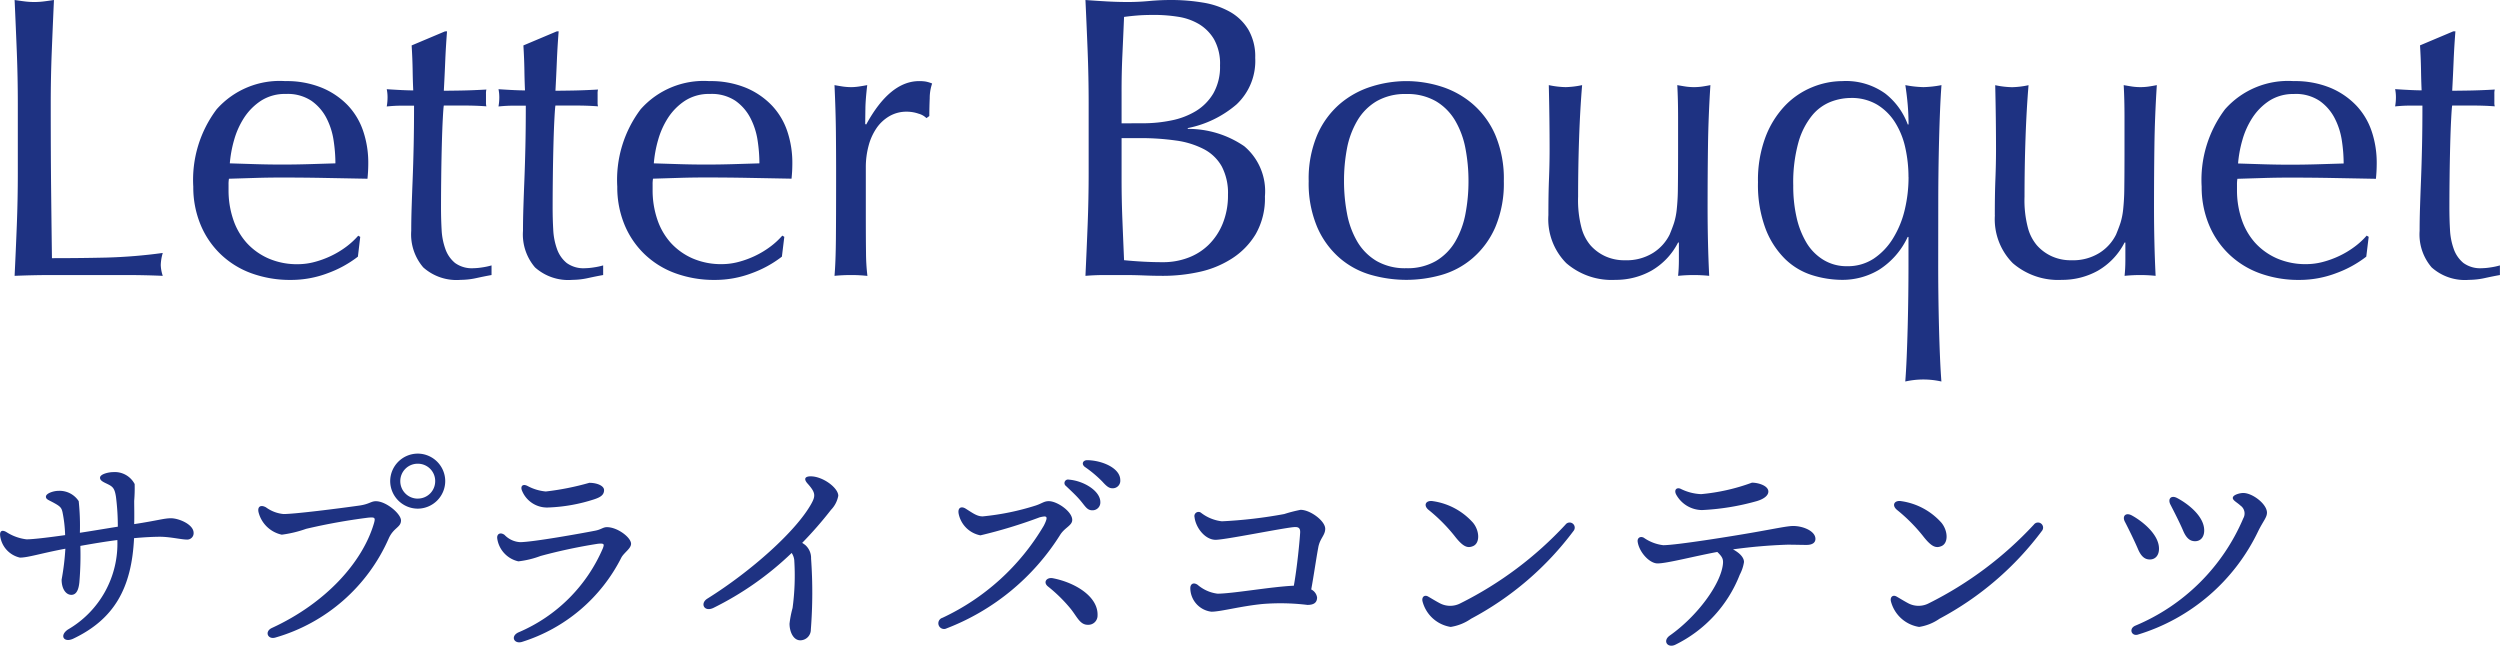
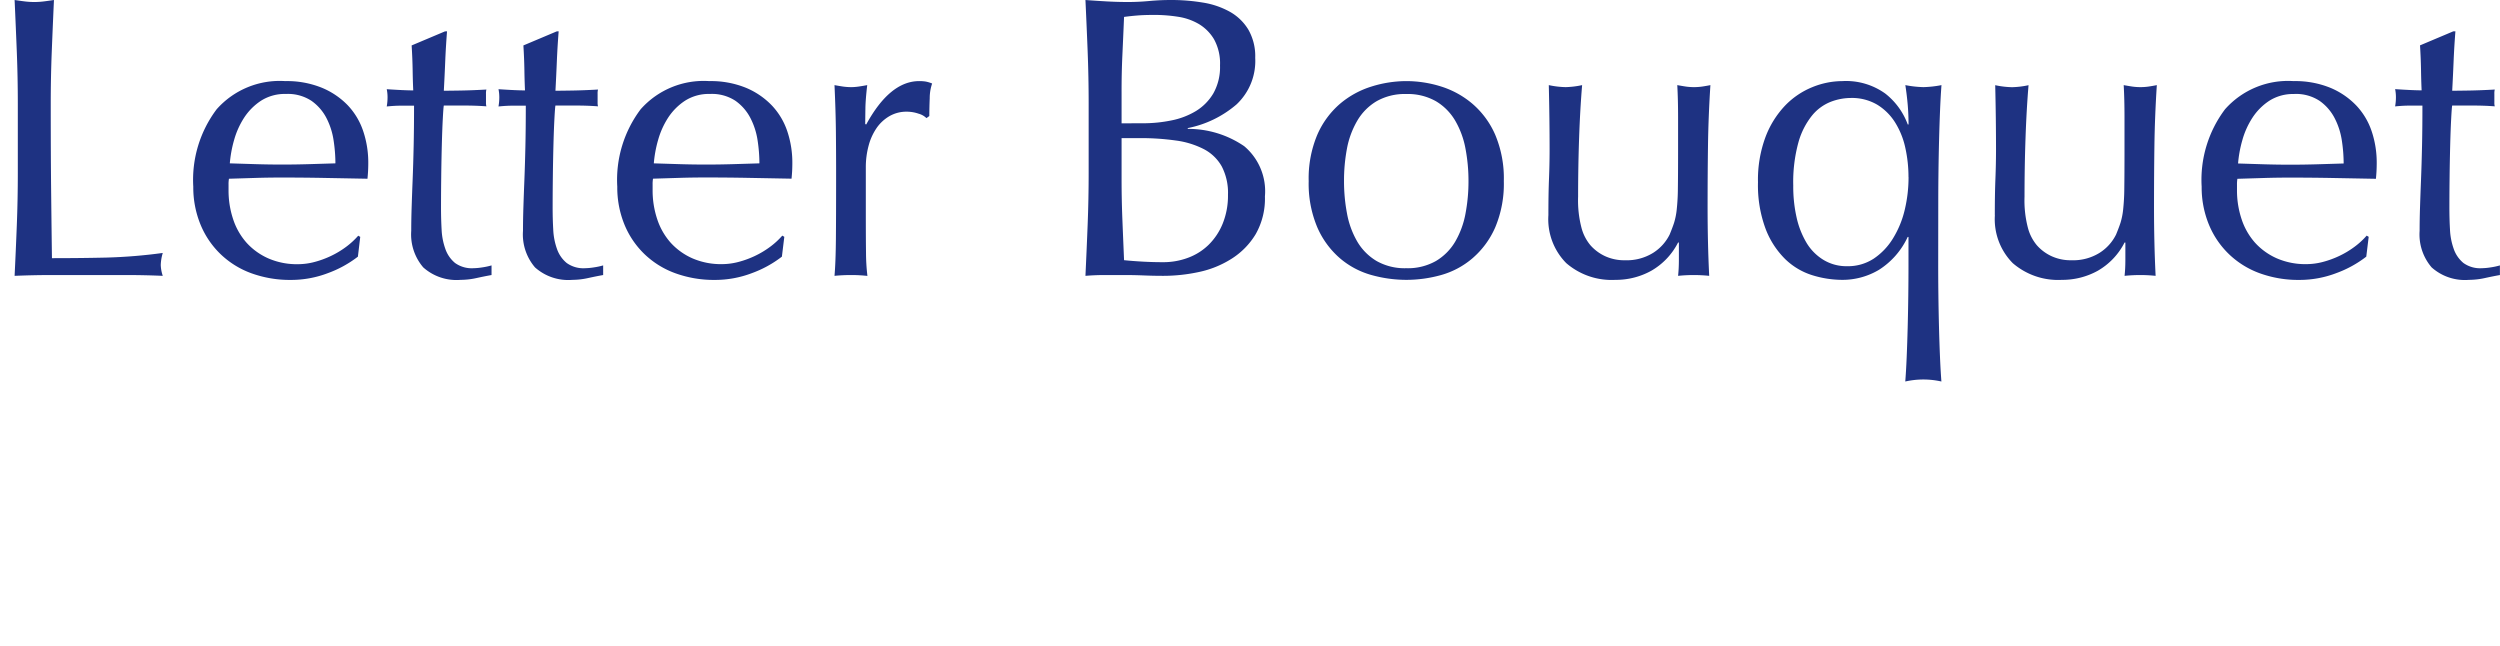
<svg xmlns="http://www.w3.org/2000/svg" width="149.434" height="38.599" viewBox="0 0 149.434 38.599">
  <g id="Group_705" data-name="Group 705" transform="translate(21767.713 -9447.56)">
-     <path id="Path_805" data-name="Path 805" d="M11.508-7.462c-.42,0-.812.14-2.2.35.014-.56,0-1.05,0-1.386a9.61,9.61,0,0,0,.028-1.008A1.337,1.337,0,0,0,8.05-10.22c-.252,0-.784.112-.784.336,0,.2.266.28.532.42s.35.28.42.714A14.092,14.092,0,0,1,8.33-6.958c-.714.112-1.61.266-2.268.364a14.259,14.259,0,0,0-.07-1.89A1.362,1.362,0,0,0,4.774-9.1c-.266,0-.742.14-.742.35,0,.168.182.2.518.392.364.2.42.294.476.546A7.938,7.938,0,0,1,5.18-6.454c-.9.126-1.89.252-2.31.252a2.851,2.851,0,0,1-1.2-.434c-.266-.154-.392-.056-.378.182A1.529,1.529,0,0,0,2.478-5.11c.49,0,1.232-.252,2.716-.532A14.74,14.74,0,0,1,4.97-3.794c0,.56.266.924.6.91.308-.014.42-.35.462-.756A19.266,19.266,0,0,0,6.09-5.81c.7-.126,1.54-.266,2.212-.35A5.934,5.934,0,0,1,5.348-.812c-.532.364-.238.812.322.546C8.106-1.428,9.156-3.276,9.3-6.272c.6-.056,1.176-.084,1.554-.084.588,0,1.288.168,1.6.168a.382.382,0,0,0,.406-.406C12.852-7.1,11.97-7.462,11.508-7.462Zm14.756-.574A1.652,1.652,0,0,0,27.9-9.688a1.649,1.649,0,0,0-1.638-1.638,1.652,1.652,0,0,0-1.652,1.638A1.655,1.655,0,0,0,26.264-8.036Zm0-.6a1.04,1.04,0,0,1-1.05-1.05,1.037,1.037,0,0,1,1.05-1.036A1.034,1.034,0,0,1,27.3-9.688,1.037,1.037,0,0,1,26.264-8.638Zm-9.086.518c-.308-.168-.518-.042-.434.308a1.832,1.832,0,0,0,1.386,1.33,7.032,7.032,0,0,0,1.456-.35A35.963,35.963,0,0,1,23.31-7.5c.378-.028.434-.014.322.364-.686,2.31-2.87,4.746-6.09,6.23-.462.21-.252.714.21.574a10.607,10.607,0,0,0,6.776-5.936c.294-.644.728-.644.728-1.064,0-.392-.882-1.148-1.5-1.148-.308,0-.392.182-1.036.266-1.19.168-3.808.5-4.48.5A2.1,2.1,0,0,1,17.178-8.12ZM32.816-9.394c-.308-.154-.434.042-.322.294a1.612,1.612,0,0,0,1.582.994A9.968,9.968,0,0,0,36.82-8.6c.378-.126.574-.266.574-.546,0-.252-.406-.434-.882-.434a16.236,16.236,0,0,1-2.6.518A2.846,2.846,0,0,1,32.816-9.394ZM31.444-6.468c-.252-.182-.476-.056-.434.224a1.637,1.637,0,0,0,1.26,1.358,5.554,5.554,0,0,0,1.33-.322,31.944,31.944,0,0,1,3.416-.728c.406-.042.392.028.308.266a9.536,9.536,0,0,1-5.04,5.026c-.5.224-.28.714.2.574a10,10,0,0,0,5.95-5.054c.168-.294.574-.532.574-.812,0-.378-.812-.994-1.442-.994-.238,0-.336.14-.7.21-.784.154-3.738.686-4.494.686A1.394,1.394,0,0,1,31.444-6.468Zm19.95-2.338c0-.476-.924-1.162-1.652-1.162-.336,0-.434.154-.182.434.462.518.49.714.238,1.176-.9,1.652-3.626,4.074-6.23,5.7-.448.28-.2.812.35.56a18.609,18.609,0,0,0,4.69-3.29.959.959,0,0,1,.154.42,14.462,14.462,0,0,1-.1,2.87,6.045,6.045,0,0,0-.182.938c0,.476.224.994.644.994a.636.636,0,0,0,.63-.644,28.55,28.55,0,0,0,.014-4.242,1.031,1.031,0,0,0-.35-.812,2.048,2.048,0,0,0-.182-.126A23.249,23.249,0,0,0,50.96-7.966,1.625,1.625,0,0,0,51.394-8.806Zm7.616.77c-.266-.168-.49-.056-.42.308a1.645,1.645,0,0,0,1.3,1.288,29.288,29.288,0,0,0,3.542-1.078c.42-.1.546-.1.252.49a13.814,13.814,0,0,1-6.062,5.516.341.341,0,1,0,.252.63,13.913,13.913,0,0,0,6.79-5.6c.28-.434.714-.546.714-.882,0-.5-.9-1.12-1.4-1.12-.294,0-.406.14-.8.266a15.258,15.258,0,0,1-3.15.644C59.7-7.574,59.472-7.742,59.01-8.036Zm5.208,4.158c-.364-.07-.6.238-.294.49a9.03,9.03,0,0,1,1.33,1.3c.406.49.574.994,1.05.994a.551.551,0,0,0,.588-.56C66.934-2.772,65.576-3.612,64.218-3.878Zm2.058-7.056c-.266,0-.364.238-.14.406a7.1,7.1,0,0,1,1.036.868c.266.294.406.406.616.406a.449.449,0,0,0,.462-.49C68.25-10.458,67.172-10.92,66.276-10.934ZM65.17-9.772A.212.212,0,0,0,65-9.394c.28.266.6.56.84.84.322.378.42.616.742.616a.466.466,0,0,0,.476-.49C67.06-9.086,66.08-9.7,65.17-9.772ZM80.5-6.832c0-.476-.9-1.134-1.47-1.134a8.487,8.487,0,0,0-.98.252,27.712,27.712,0,0,1-3.724.434,2.489,2.489,0,0,1-1.26-.518.247.247,0,0,0-.378.266c.07.63.63,1.358,1.26,1.358.56,0,3.85-.672,4.648-.756.28-.028.42.028.406.322-.028.49-.182,2.1-.378,3.178-1.33.056-3.668.476-4.564.476a2.261,2.261,0,0,1-1.19-.532c-.252-.168-.434-.042-.434.2A1.429,1.429,0,0,0,73.7-1.876c.546,0,1.764-.336,3.066-.462a13.313,13.313,0,0,1,2.674.056c.364,0,.574-.126.574-.448a.64.64,0,0,0-.35-.476c.154-.84.294-1.834.42-2.506C80.178-6.258,80.5-6.44,80.5-6.832Zm6.174-1.134a10,10,0,0,1,1.54,1.54c.518.672.784.77,1.12.63.434-.182.392-.924,0-1.4A3.973,3.973,0,0,0,86.94-8.484C86.506-8.554,86.352-8.232,86.674-7.966Zm-.028,5.18c-.2-.112-.378.014-.336.266A2.071,2.071,0,0,0,88-.966a2.919,2.919,0,0,0,1.218-.49A18.442,18.442,0,0,0,95.354-6.72a.305.305,0,0,0-.49-.364,21.877,21.877,0,0,1-6.272,4.7,1.321,1.321,0,0,1-1.19.028C87.206-2.45,86.842-2.674,86.646-2.786Zm16.38-5.166a14.517,14.517,0,0,0,3.262-.532c.434-.126.7-.336.7-.574,0-.35-.6-.532-.98-.532a11.912,11.912,0,0,1-3.038.686,2.987,2.987,0,0,1-1.232-.322c-.252-.1-.392.084-.266.336A1.779,1.779,0,0,0,103.026-7.952ZM108.472-7c-.35,0-1.12.168-2.408.392-1.134.2-4.564.756-5.362.756A2.559,2.559,0,0,1,99.54-6.3c-.224-.112-.392.028-.364.238.084.616.7,1.3,1.19,1.3.56,0,2.142-.42,3.57-.686.322.308.364.448.336.728-.126,1.19-1.526,3.108-3.178,4.27-.448.322-.126.77.336.546a7.831,7.831,0,0,0,3.85-4.186,2.391,2.391,0,0,0,.252-.756c0-.224-.182-.5-.658-.756a31.194,31.194,0,0,1,3.248-.28c.448,0,.84.014,1.148.014.336,0,.532-.126.532-.364C109.8-6.692,109.074-7,108.472-7Zm6.2-.966a10,10,0,0,1,1.54,1.54c.518.672.784.77,1.12.63.434-.182.392-.924,0-1.4a3.973,3.973,0,0,0-2.394-1.288C114.506-8.554,114.352-8.232,114.674-7.966Zm-.028,5.18c-.2-.112-.378.014-.336.266A2.071,2.071,0,0,0,116-.966a2.919,2.919,0,0,0,1.218-.49,18.442,18.442,0,0,0,6.132-5.264.305.305,0,0,0-.49-.364,21.877,21.877,0,0,1-6.272,4.7,1.321,1.321,0,0,1-1.19.028C115.206-2.45,114.842-2.674,114.646-2.786Zm16.786-5.88c-.364-.2-.588.042-.406.392.224.434.56,1.092.756,1.554s.42.63.714.63c.322,0,.546-.238.546-.644C133.042-7.56,132.118-8.3,131.432-8.666Zm3.318-.014c0,.154.252.266.462.462a.577.577,0,0,1,.168.756,12.062,12.062,0,0,1-6.468,6.426c-.392.182-.21.63.154.532a11.759,11.759,0,0,0,7.21-6.2c.308-.616.518-.812.518-1.092,0-.518-.868-1.176-1.414-1.176C135.17-8.974,134.75-8.862,134.75-8.68Zm-6.034,1.05c-.364-.2-.6.042-.406.392.224.434.574,1.148.77,1.61s.42.63.714.63c.322,0,.546-.238.546-.644C130.34-6.468,129.4-7.252,128.716-7.63Z" transform="translate(-21769 9486)" fill="#1e3282" />
    <path id="Path_810" data-name="Path 810" d="M2.352-10.224q0-1.584-.06-3.108T2.16-16.44q.312.048.6.084a4.639,4.639,0,0,0,.576.036,4.639,4.639,0,0,0,.576-.036q.288-.036.6-.084-.072,1.584-.132,3.108t-.06,3.108q0,3.024.024,5.244t.048,3.972q1.7,0,3.264-.036a30.92,30.92,0,0,0,3.36-.276,2.791,2.791,0,0,0-.12.72,2.245,2.245,0,0,0,.12.648Q9.912,0,8.808,0H4.38Q3.312,0,2.16.048q.072-1.488.132-3.024t.06-3.12Zm16.032-.6a2.644,2.644,0,0,0-1.5.408A3.5,3.5,0,0,0,15.876-9.4a4.858,4.858,0,0,0-.6,1.344,7.117,7.117,0,0,0-.252,1.38l1.548.048q.8.024,1.572.024.792,0,1.608-.024l1.584-.048a9.236,9.236,0,0,0-.108-1.368A4.269,4.269,0,0,0,20.8-9.384a2.866,2.866,0,0,0-.9-1.032A2.561,2.561,0,0,0,18.384-10.824ZM12.84-5.28a7.009,7.009,0,0,1,1.4-4.632,5.03,5.03,0,0,1,4.092-1.68,5.551,5.551,0,0,1,2.2.4A4.58,4.58,0,0,1,22.08-10.14,4.162,4.162,0,0,1,23-8.592a5.885,5.885,0,0,1,.3,1.9q0,.24-.012.468t-.036.468l-2.568-.048q-1.272-.024-2.568-.024-.792,0-1.572.024l-1.572.048a1.988,1.988,0,0,0-.024.36v.312a5.433,5.433,0,0,0,.276,1.752,3.982,3.982,0,0,0,.8,1.4,3.854,3.854,0,0,0,1.3.936A4.264,4.264,0,0,0,19.1-.648a3.876,3.876,0,0,0,.984-.132,5.591,5.591,0,0,0,.984-.36,5.366,5.366,0,0,0,.9-.54,4.566,4.566,0,0,0,.732-.672l.12.072L22.68-1.1a6.632,6.632,0,0,1-1.788.984,6.169,6.169,0,0,1-2.22.408,6.754,6.754,0,0,1-2.364-.4A5.235,5.235,0,0,1,14.46-1.26a5.178,5.178,0,0,1-1.2-1.788A5.864,5.864,0,0,1,12.84-5.28Zm15.168-9.288q-.072.912-.108,1.788t-.084,1.764q.264,0,.984-.012t1.56-.06a.966.966,0,0,0-.024.264v.5a.842.842,0,0,0,.024.24q-.312-.024-.648-.036t-.72-.012H27.816q-.024.1-.06.768t-.06,1.6q-.024.924-.036,1.932t-.012,1.8q0,.672.036,1.32a3.957,3.957,0,0,0,.228,1.164,1.889,1.889,0,0,0,.576.828,1.712,1.712,0,0,0,1.1.312,3.715,3.715,0,0,0,.516-.048,4.046,4.046,0,0,0,.564-.12V0q-.408.072-.9.18a4.42,4.42,0,0,1-.948.108,2.982,2.982,0,0,1-2.232-.744,3.021,3.021,0,0,1-.72-2.184q0-.648.024-1.4t.06-1.656q.036-.9.06-1.992t.024-2.436h-.768q-.192,0-.408.012t-.456.036q.024-.144.036-.276t.012-.276q0-.12-.012-.24t-.036-.24q1.08.072,1.584.072-.024-.48-.036-1.2t-.06-1.488l1.992-.84Zm6.672,0q-.072.912-.108,1.788t-.084,1.764q.264,0,.984-.012t1.56-.06a.966.966,0,0,0-.024.264v.5a.842.842,0,0,0,.024.24q-.312-.024-.648-.036t-.72-.012H34.488q-.024.1-.06.768t-.06,1.6q-.024.924-.036,1.932t-.012,1.8q0,.672.036,1.32a3.957,3.957,0,0,0,.228,1.164,1.889,1.889,0,0,0,.576.828,1.712,1.712,0,0,0,1.1.312,3.715,3.715,0,0,0,.516-.048,4.046,4.046,0,0,0,.564-.12V0q-.408.072-.9.18A4.42,4.42,0,0,1,35.5.288a2.982,2.982,0,0,1-2.232-.744,3.021,3.021,0,0,1-.72-2.184q0-.648.024-1.4t.06-1.656q.036-.9.06-1.992t.024-2.436h-.768q-.192,0-.408.012t-.456.036q.024-.144.036-.276t.012-.276q0-.12-.012-.24t-.036-.24q1.08.072,1.584.072-.024-.48-.036-1.2t-.06-1.488l1.992-.84Zm9.048,3.744a2.644,2.644,0,0,0-1.5.408A3.5,3.5,0,0,0,41.22-9.4a4.858,4.858,0,0,0-.6,1.344,7.117,7.117,0,0,0-.252,1.38l1.548.048q.8.024,1.572.024.792,0,1.608-.024l1.584-.048a9.236,9.236,0,0,0-.108-1.368,4.269,4.269,0,0,0-.432-1.344,2.866,2.866,0,0,0-.9-1.032A2.561,2.561,0,0,0,43.728-10.824ZM38.184-5.28a7.009,7.009,0,0,1,1.4-4.632,5.03,5.03,0,0,1,4.092-1.68,5.551,5.551,0,0,1,2.2.4,4.58,4.58,0,0,1,1.548,1.056,4.162,4.162,0,0,1,.924,1.548,5.885,5.885,0,0,1,.3,1.9q0,.24-.012.468T48.6-5.76l-2.568-.048q-1.272-.024-2.568-.024-.792,0-1.572.024L40.32-5.76a1.988,1.988,0,0,0-.024.36v.312a5.433,5.433,0,0,0,.276,1.752,3.982,3.982,0,0,0,.8,1.4,3.854,3.854,0,0,0,1.3.936,4.264,4.264,0,0,0,1.776.348,3.876,3.876,0,0,0,.984-.132,5.591,5.591,0,0,0,.984-.36,5.365,5.365,0,0,0,.9-.54,4.566,4.566,0,0,0,.732-.672l.12.072L48.024-1.1a6.632,6.632,0,0,1-1.788.984,6.169,6.169,0,0,1-2.22.408,6.755,6.755,0,0,1-2.364-.4A5.235,5.235,0,0,1,39.8-1.26a5.178,5.178,0,0,1-1.2-1.788A5.865,5.865,0,0,1,38.184-5.28Zm18.48-4.1a1.071,1.071,0,0,0-.468-.264,2.158,2.158,0,0,0-.708-.12,2.022,2.022,0,0,0-1.032.264,2.4,2.4,0,0,0-.768.708,3.373,3.373,0,0,0-.48,1.056,4.923,4.923,0,0,0-.168,1.308v2.64q0,1.608.012,2.46a11.86,11.86,0,0,0,.084,1.38Q52.656,0,52.176,0q-.528,0-1.008.048.072-.816.084-2.22t.012-3.444v-.768q0-.936-.012-2.16t-.084-2.808q.264.048.5.084a3.4,3.4,0,0,0,.5.036,3.079,3.079,0,0,0,.456-.036q.24-.036.5-.084-.1.864-.108,1.368t-.012.96L53.064-9q1.416-2.592,3.168-2.592a2.486,2.486,0,0,1,.372.024,1.9,1.9,0,0,1,.4.12,2.7,2.7,0,0,0-.144.876q-.024.588-.024,1.068ZM68.328-5.736q0,1.224.048,2.424t.1,2.424q.456.048,1.08.084t1.272.036A4.19,4.19,0,0,0,72.3-1.032a3.493,3.493,0,0,0,1.236-.78,3.754,3.754,0,0,0,.84-1.272A4.464,4.464,0,0,0,74.688-4.8a3.419,3.419,0,0,0-.372-1.692,2.605,2.605,0,0,0-1.068-1.032A5.113,5.113,0,0,0,71.58-8.04a14.9,14.9,0,0,0-2.172-.144h-1.08Zm1.3-3.336a8.368,8.368,0,0,0,1.668-.168A4.534,4.534,0,0,0,72.768-9.8a3.068,3.068,0,0,0,1.044-1.056,3.2,3.2,0,0,0,.4-1.668,2.989,2.989,0,0,0-.36-1.572,2.619,2.619,0,0,0-.912-.912,3.5,3.5,0,0,0-1.248-.432,9.065,9.065,0,0,0-1.392-.108q-.624,0-1.056.036t-.768.084q-.048,1.152-.1,2.28t-.048,2.28v1.8ZM66.36-10.248q0-1.584-.06-3.12t-.132-3.072q.624.048,1.272.084t1.272.036q.624,0,1.272-.06t1.272-.06a11.531,11.531,0,0,1,1.944.156,4.894,4.894,0,0,1,1.608.552,3.009,3.009,0,0,1,1.1,1.068,3.187,3.187,0,0,1,.408,1.68A3.561,3.561,0,0,1,75.2-10.2a6.353,6.353,0,0,1-2.916,1.416v.048A5.92,5.92,0,0,1,75.66-7.7a3.521,3.521,0,0,1,1.236,3,4.286,4.286,0,0,1-.552,2.256A4.457,4.457,0,0,1,74.9-.972a5.922,5.922,0,0,1-1.956.792,10.149,10.149,0,0,1-2.124.228q-.576,0-1.164-.024T68.5,0H67.332q-.588,0-1.164.048.072-1.536.132-3.06t.06-3.108ZM81.624-5.616a10.274,10.274,0,0,0,.18,1.944A5.178,5.178,0,0,0,82.416-2,3.278,3.278,0,0,0,83.568-.84a3.4,3.4,0,0,0,1.776.432A3.4,3.4,0,0,0,87.12-.84,3.278,3.278,0,0,0,88.272-2a5.178,5.178,0,0,0,.612-1.668,10.274,10.274,0,0,0,.18-1.944,10.274,10.274,0,0,0-.18-1.944,5.178,5.178,0,0,0-.612-1.668,3.278,3.278,0,0,0-1.152-1.164,3.4,3.4,0,0,0-1.776-.432,3.4,3.4,0,0,0-1.776.432,3.278,3.278,0,0,0-1.152,1.164A5.178,5.178,0,0,0,81.8-7.56,10.274,10.274,0,0,0,81.624-5.616Zm-2.112,0a6.7,6.7,0,0,1,.516-2.772,5.142,5.142,0,0,1,1.356-1.848,5.361,5.361,0,0,1,1.884-1.032,6.974,6.974,0,0,1,2.076-.324,6.933,6.933,0,0,1,2.088.324A5.38,5.38,0,0,1,89.3-10.236,5.142,5.142,0,0,1,90.66-8.388a6.7,6.7,0,0,1,.516,2.772,6.7,6.7,0,0,1-.516,2.772A5.142,5.142,0,0,1,89.3-1a4.935,4.935,0,0,1-1.872,1,7.734,7.734,0,0,1-2.088.288A7.778,7.778,0,0,1,83.268,0a4.924,4.924,0,0,1-1.884-1,5.142,5.142,0,0,1-1.356-1.848A6.7,6.7,0,0,1,79.512-5.616ZM93.84-3.576q0-1.272.036-2.172t.036-1.788q0-.84-.012-1.824t-.036-1.992a5.3,5.3,0,0,0,1.008.12,5.226,5.226,0,0,0,.984-.12q-.12,1.44-.18,3.156t-.06,3.516a6.463,6.463,0,0,0,.216,1.908,2.685,2.685,0,0,0,.528,1,2.672,2.672,0,0,0,.852.636,2.733,2.733,0,0,0,1.212.252,2.985,2.985,0,0,0,1.68-.444,2.722,2.722,0,0,0,.984-1.092q.168-.408.264-.7a4.132,4.132,0,0,0,.156-.768,12.456,12.456,0,0,0,.072-1.3q.012-.816.012-2.232V-9.432q0-.528-.012-1.008t-.036-.912q.264.048.5.084a3.4,3.4,0,0,0,.5.036,3.4,3.4,0,0,0,.5-.036q.24-.036.48-.084-.12,1.872-.144,3.612t-.024,3.684q0,1.08.024,2.112t.072,1.992Q102.984,0,102.528,0t-.936.048q.024-.216.036-.456t.012-.5V-1.944h-.048A4.07,4.07,0,0,1,99.984-.252a4.368,4.368,0,0,1-2.136.54,4.142,4.142,0,0,1-2.94-1A3.73,3.73,0,0,1,93.84-3.576Zm23.3,3.1q0,.768.012,1.716t.036,1.884q.024.936.06,1.788t.084,1.452a4.92,4.92,0,0,0-2.16,0q.048-.6.084-1.452t.06-1.788q.024-.936.036-1.884t.012-1.716v-1.8h-.048A4.624,4.624,0,0,1,113.6-.312a4.258,4.258,0,0,1-2.2.6A6.073,6.073,0,0,1,109.62.012,4.059,4.059,0,0,1,108-.948a5.082,5.082,0,0,1-1.176-1.812,7.454,7.454,0,0,1-.456-2.784,7.327,7.327,0,0,1,.456-2.724A5.59,5.59,0,0,1,108-10.14a4.715,4.715,0,0,1,1.62-1.092,4.786,4.786,0,0,1,1.788-.36,4.021,4.021,0,0,1,2.568.744A4.167,4.167,0,0,1,115.32-9h.048q0-.576-.048-1.152t-.144-1.2a6.458,6.458,0,0,0,1.08.12,6.458,6.458,0,0,0,1.08-.12q-.048.624-.084,1.488t-.06,1.812q-.024.948-.036,1.908t-.012,1.776Zm-1.776-5.376a8,8,0,0,0-.192-1.764,4.726,4.726,0,0,0-.612-1.512,3.284,3.284,0,0,0-1.068-1.056,2.984,2.984,0,0,0-1.584-.4,3.393,3.393,0,0,0-1.188.228,2.736,2.736,0,0,0-1.116.816,4.454,4.454,0,0,0-.816,1.6,8.955,8.955,0,0,0-.312,2.592,8.408,8.408,0,0,0,.2,1.908,5.139,5.139,0,0,0,.6,1.524A3,3,0,0,0,110.292-.9a2.649,2.649,0,0,0,1.4.372,2.81,2.81,0,0,0,1.6-.456A3.893,3.893,0,0,0,114.444-2.2a5.766,5.766,0,0,0,.7-1.716A8.385,8.385,0,0,0,115.368-5.856Zm5.16,2.28q0-1.272.036-2.172t.036-1.788q0-.84-.012-1.824t-.036-1.992a5.3,5.3,0,0,0,1.008.12,5.226,5.226,0,0,0,.984-.12q-.12,1.44-.18,3.156T122.3-4.68a6.463,6.463,0,0,0,.216,1.908,2.685,2.685,0,0,0,.528,1,2.672,2.672,0,0,0,.852.636,2.733,2.733,0,0,0,1.212.252,2.985,2.985,0,0,0,1.68-.444,2.722,2.722,0,0,0,.984-1.092q.168-.408.264-.7a4.132,4.132,0,0,0,.156-.768,12.461,12.461,0,0,0,.072-1.3q.012-.816.012-2.232V-9.432q0-.528-.012-1.008t-.036-.912q.264.048.5.084a3.4,3.4,0,0,0,.5.036,3.4,3.4,0,0,0,.5-.036q.24-.036.48-.084-.12,1.872-.144,3.612t-.024,3.684q0,1.08.024,2.112t.072,1.992Q129.672,0,129.216,0t-.936.048q.024-.216.036-.456t.012-.5V-1.944h-.048a4.07,4.07,0,0,1-1.608,1.692,4.368,4.368,0,0,1-2.136.54,4.142,4.142,0,0,1-2.94-1A3.73,3.73,0,0,1,120.528-3.576Zm17.9-7.248a2.644,2.644,0,0,0-1.5.408,3.5,3.5,0,0,0-1.008,1.02,4.858,4.858,0,0,0-.6,1.344,7.117,7.117,0,0,0-.252,1.38l1.548.048q.8.024,1.572.024.792,0,1.608-.024l1.584-.048a9.235,9.235,0,0,0-.108-1.368,4.27,4.27,0,0,0-.432-1.344,2.866,2.866,0,0,0-.9-1.032A2.561,2.561,0,0,0,138.432-10.824ZM132.888-5.28a7.009,7.009,0,0,1,1.4-4.632,5.03,5.03,0,0,1,4.092-1.68,5.551,5.551,0,0,1,2.2.4,4.58,4.58,0,0,1,1.548,1.056,4.162,4.162,0,0,1,.924,1.548,5.885,5.885,0,0,1,.3,1.9q0,.24-.012.468t-.036.468l-2.568-.048q-1.272-.024-2.568-.024-.792,0-1.572.024l-1.572.048A1.987,1.987,0,0,0,135-5.4v.312a5.433,5.433,0,0,0,.276,1.752,3.982,3.982,0,0,0,.8,1.4,3.854,3.854,0,0,0,1.3.936,4.264,4.264,0,0,0,1.776.348,3.876,3.876,0,0,0,.984-.132,5.591,5.591,0,0,0,.984-.36,5.366,5.366,0,0,0,.9-.54,4.565,4.565,0,0,0,.732-.672l.12.072L142.728-1.1a6.632,6.632,0,0,1-1.788.984,6.169,6.169,0,0,1-2.22.408,6.755,6.755,0,0,1-2.364-.4,5.235,5.235,0,0,1-1.848-1.152,5.177,5.177,0,0,1-1.2-1.788A5.865,5.865,0,0,1,132.888-5.28Zm15.168-9.288q-.072.912-.108,1.788t-.084,1.764q.264,0,.984-.012t1.56-.06a.966.966,0,0,0-.024.264v.5a.842.842,0,0,0,.024.24q-.312-.024-.648-.036t-.72-.012h-1.176q-.024.1-.06.768t-.06,1.6q-.024.924-.036,1.932t-.012,1.8q0,.672.036,1.32a3.957,3.957,0,0,0,.228,1.164,1.889,1.889,0,0,0,.576.828,1.712,1.712,0,0,0,1.1.312,3.715,3.715,0,0,0,.516-.048,4.046,4.046,0,0,0,.564-.12V0q-.408.072-.9.18a4.42,4.42,0,0,1-.948.108,2.982,2.982,0,0,1-2.232-.744,3.021,3.021,0,0,1-.72-2.184q0-.648.024-1.4T146-5.7q.036-.9.06-1.992t.024-2.436h-.768q-.192,0-.408.012t-.456.036q.024-.144.036-.276t.012-.276q0-.12-.012-.24t-.036-.24q1.08.072,1.584.072-.024-.48-.036-1.2t-.06-1.488l1.992-.84Z" transform="translate(-21769 9464)" fill="#1e3282" />
  </g>
</svg>